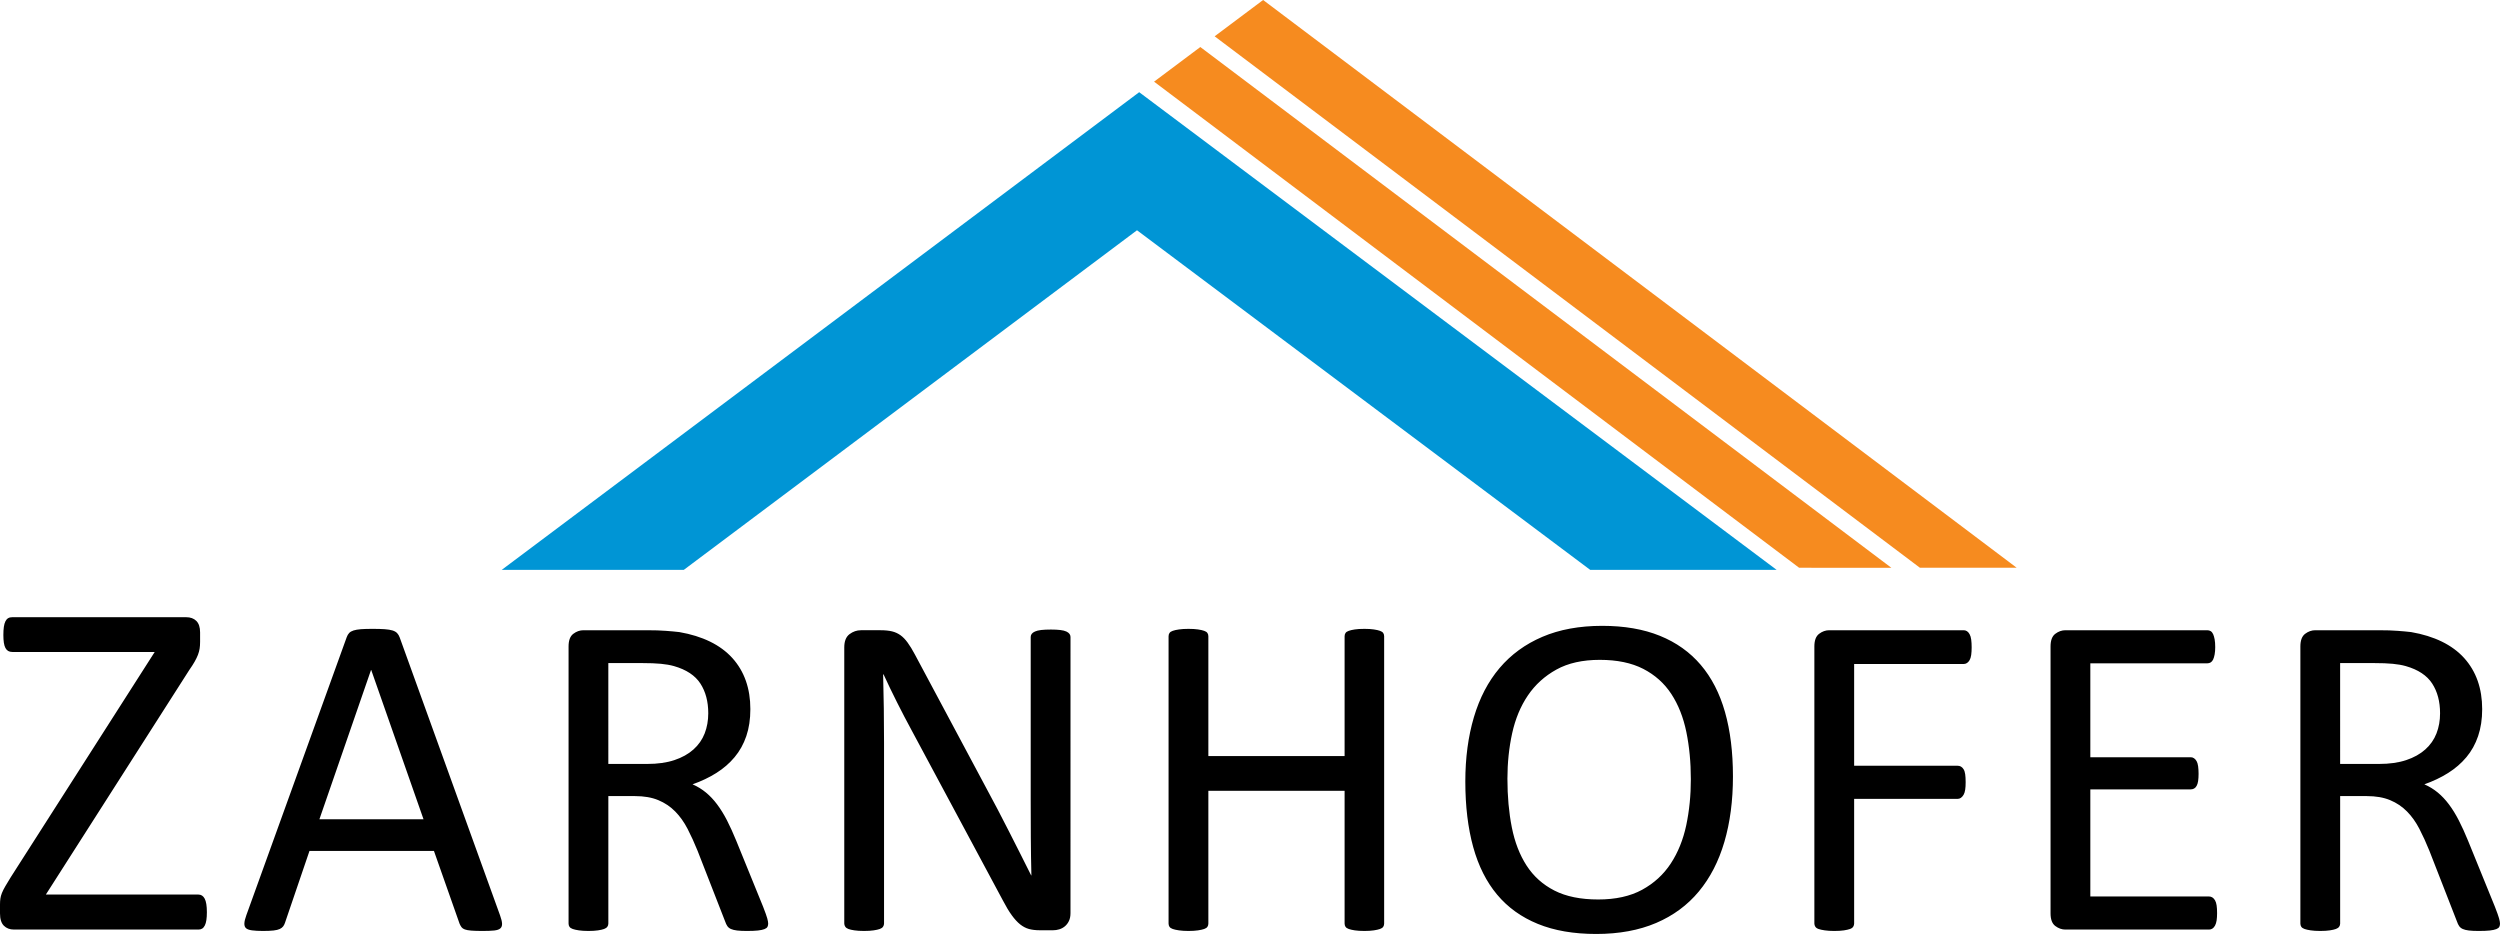
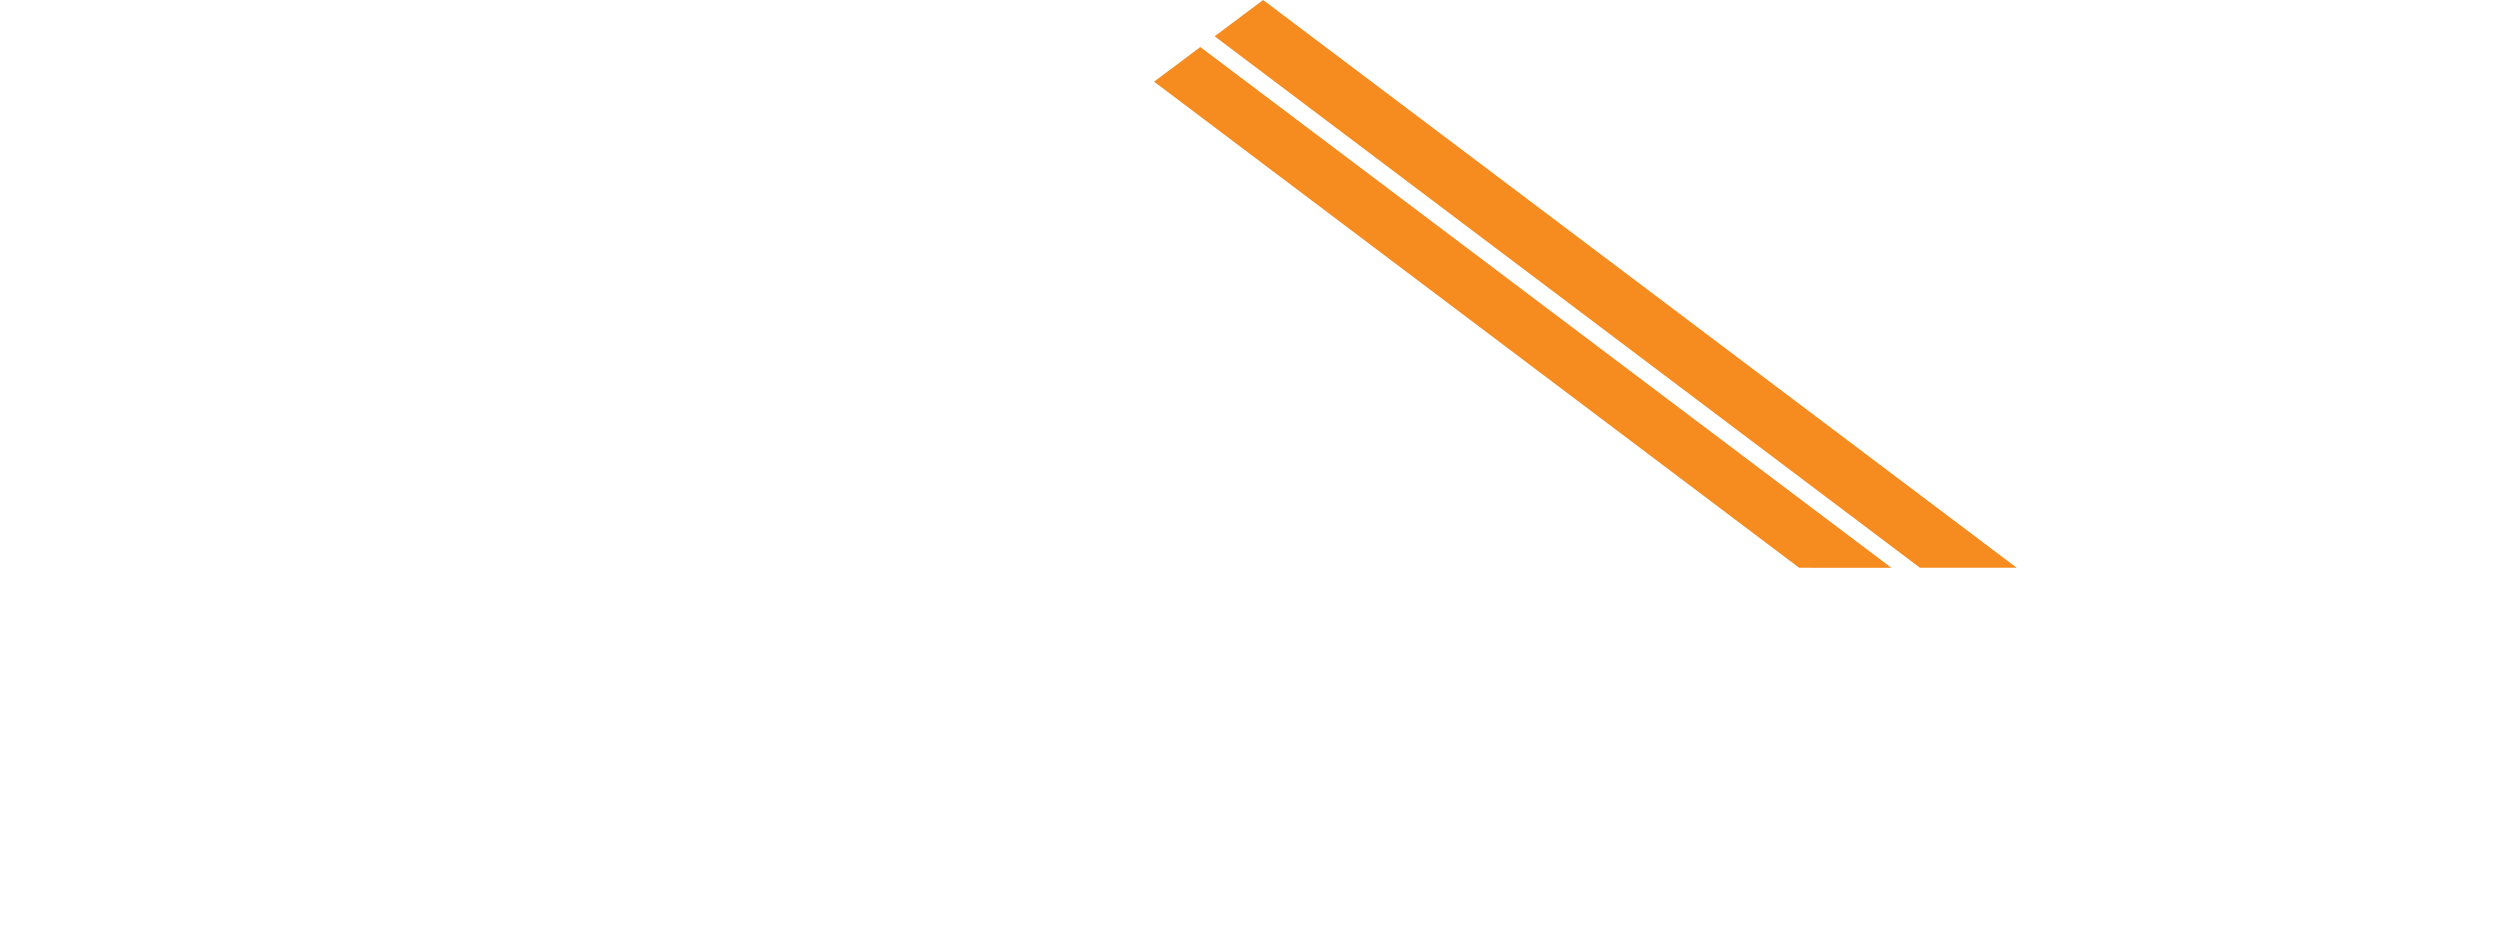
<svg xmlns="http://www.w3.org/2000/svg" xmlns:xlink="http://www.w3.org/1999/xlink" version="1.1" id="Layer_1" x="0px" y="0px" viewBox="0 289.263 595.282 222.387" enable-background="new 0 289.263 595.282 222.387" xml:space="preserve">
  <path fill="#F68B1F" d="M300.764,289.263l-11.545,8.644l167.936,126.544h23.041L300.764,289.263z M274.797,308.708l153.599,115.747  l21.956,0.002l-164.54-123.997L274.797,308.708z" />
-   <polygon fill="#0095D5" points="378.651,424.958 423.042,424.958 271.254,311.214 119.462,424.958 162.818,424.958 270.733,344.092   " />
  <g>
    <g>
      <defs>
-         <rect id="SVGID_1_" x="0" y="289.263" width="595.279" height="263.364" />
-       </defs>
+         </defs>
      <clipPath id="SVGID_2_">
        <use xlink:href="#SVGID_1_" overflow="visible" />
      </clipPath>
-       <path clip-path="url(#SVGID_2_)" d="M580.159,463.9c-0.569,1.463-1.46,2.744-2.671,3.824c-1.211,1.082-2.728,1.93-4.543,2.531    c-1.819,0.609-3.978,0.912-6.472,0.912h-9.258V447.15h7.988c1.872,0,3.389,0.059,4.543,0.172c1.16,0.109,2.194,0.291,3.111,0.549    c2.942,0.844,5.03,2.23,6.28,4.156c1.248,1.928,1.873,4.285,1.873,7.076C581.014,460.833,580.729,462.427,580.159,463.9     M595.056,507.933c-0.148-0.533-0.477-1.461-0.992-2.781l-6.385-15.697c-0.737-1.803-1.469-3.416-2.206-4.85    c-0.733-1.428-1.513-2.695-2.34-3.795c-0.824-1.104-1.713-2.049-2.671-2.838c-0.956-0.787-2.018-1.441-3.192-1.953    c2.091-0.738,3.982-1.635,5.67-2.703c1.69-1.064,3.137-2.316,4.353-3.771c1.214-1.449,2.139-3.123,2.78-5.014    s0.967-4.027,0.967-6.416c0-2.459-0.358-4.709-1.076-6.746s-1.794-3.842-3.221-5.426c-1.432-1.578-3.206-2.881-5.316-3.91    c-2.107-1.029-4.543-1.785-7.298-2.262c-0.953-0.109-2.026-0.211-3.218-0.297c-1.196-0.096-2.693-0.143-4.492-0.143h-15.146    c-0.844,0-1.643,0.287-2.394,0.854c-0.751,0.572-1.129,1.57-1.129,3.002v65.982c0,0.293,0.072,0.551,0.221,0.773    c0.146,0.219,0.406,0.393,0.771,0.523c0.367,0.129,0.853,0.238,1.461,0.328c0.605,0.092,1.364,0.141,2.284,0.141    c0.919,0,1.682-0.049,2.284-0.141c0.605-0.09,1.082-0.199,1.432-0.328c0.351-0.131,0.608-0.303,0.771-0.523    c0.165-0.223,0.246-0.48,0.246-0.773v-30.346h6.334c2.167,0,4.025,0.32,5.563,0.965c1.544,0.641,2.882,1.541,4.022,2.699    c1.141,1.156,2.118,2.533,2.945,4.131c0.829,1.598,1.625,3.348,2.396,5.258l6.553,16.801c0.148,0.441,0.322,0.805,0.526,1.102    c0.202,0.293,0.488,0.525,0.853,0.689c0.37,0.166,0.857,0.283,1.463,0.359c0.605,0.07,1.385,0.109,2.337,0.109    c1.102,0,1.981-0.039,2.644-0.109c0.661-0.076,1.177-0.186,1.544-0.33c0.367-0.148,0.603-0.332,0.718-0.551    c0.109-0.221,0.165-0.479,0.165-0.773C595.28,508.875,595.201,508.464,595.056,507.933 M527.805,504.847    c-0.07-0.496-0.202-0.896-0.384-1.215c-0.186-0.311-0.396-0.539-0.637-0.686c-0.24-0.146-0.504-0.221-0.799-0.221h-28.251v-25.502    h23.904c0.292,0,0.558-0.064,0.793-0.193c0.241-0.127,0.443-0.34,0.608-0.635c0.168-0.293,0.286-0.678,0.361-1.154    c0.067-0.477,0.109-1.045,0.109-1.707c0-0.697-0.042-1.301-0.109-1.816c-0.075-0.516-0.193-0.916-0.361-1.213    c-0.165-0.291-0.367-0.523-0.608-0.689c-0.235-0.166-0.504-0.246-0.793-0.246h-23.904v-22.363h27.867    c0.292,0,0.558-0.072,0.799-0.219c0.235-0.148,0.429-0.375,0.577-0.689c0.146-0.311,0.267-0.717,0.359-1.211    c0.09-0.498,0.137-1.076,0.137-1.738c0-0.734-0.047-1.348-0.137-1.844c-0.093-0.496-0.213-0.908-0.359-1.238    c-0.148-0.328-0.342-0.566-0.577-0.715c-0.241-0.146-0.507-0.221-0.799-0.221h-33.817c-0.844,0-1.646,0.287-2.396,0.854    c-0.754,0.572-1.126,1.57-1.126,3.002v63.561c0,1.434,0.375,2.436,1.126,3.002c0.754,0.568,1.556,0.854,2.396,0.854h34.201    c0.295,0,0.559-0.072,0.799-0.221c0.241-0.146,0.449-0.385,0.637-0.715c0.18-0.33,0.311-0.746,0.384-1.238    c0.073-0.496,0.112-1.074,0.112-1.736C527.917,505.957,527.881,505.343,527.805,504.847 M469.371,441.568    c-0.07-0.535-0.202-0.971-0.39-1.301c-0.18-0.328-0.393-0.566-0.631-0.715c-0.241-0.146-0.49-0.221-0.745-0.221h-32.058    c-0.847,0-1.646,0.287-2.394,0.854c-0.754,0.572-1.129,1.57-1.129,3.002v65.982c0,0.26,0.069,0.506,0.221,0.744    c0.146,0.242,0.404,0.422,0.769,0.553c0.37,0.129,0.866,0.238,1.488,0.328c0.625,0.092,1.376,0.141,2.256,0.141    c0.956,0,1.729-0.049,2.315-0.141c0.585-0.09,1.067-0.199,1.435-0.328c0.364-0.131,0.622-0.311,0.771-0.553    c0.144-0.238,0.216-0.484,0.216-0.744v-29.688h24.675c0.258,0,0.508-0.08,0.746-0.246c0.238-0.168,0.451-0.404,0.636-0.717    c0.183-0.313,0.309-0.719,0.384-1.215c0.076-0.496,0.109-1.092,0.109-1.791c0-0.768-0.036-1.404-0.109-1.9    c-0.072-0.496-0.198-0.891-0.384-1.182c-0.182-0.295-0.397-0.504-0.636-0.639c-0.238-0.127-0.488-0.189-0.746-0.189h-24.675    v-24.234h26.107c0.255,0,0.505-0.07,0.745-0.221c0.238-0.146,0.449-0.375,0.631-0.684c0.186-0.314,0.316-0.729,0.39-1.24    c0.07-0.518,0.109-1.121,0.109-1.818S469.442,442.095,469.371,441.568 M401.518,485.761c-0.737,3.451-1.962,6.49-3.686,9.117    c-1.724,2.629-3.999,4.707-6.821,6.25c-2.825,1.541-6.31,2.311-10.452,2.311c-4.182,0-7.656-0.705-10.426-2.121    c-2.771-1.414-4.978-3.396-6.631-5.947c-1.651-2.553-2.822-5.592-3.521-9.117c-0.697-3.525-1.045-7.379-1.045-11.566    c0-3.781,0.378-7.389,1.126-10.818c0.757-3.436,2.002-6.438,3.745-9.012c1.74-2.566,4.005-4.621,6.791-6.162    c2.788-1.547,6.238-2.314,10.342-2.314c4.103,0,7.553,0.717,10.339,2.148c2.786,1.434,5.014,3.428,6.685,5.977    c1.665,2.553,2.861,5.564,3.573,9.035s1.073,7.225,1.073,11.264C402.614,478.656,402.246,482.31,401.518,485.761 M410.741,458.798    c-1.267-4.459-3.195-8.203-5.782-11.232c-2.587-3.031-5.829-5.334-9.723-6.912c-3.893-1.578-8.464-2.371-13.719-2.371    c-5.432,0-10.188,0.875-14.26,2.617c-4.078,1.744-7.473,4.225-10.193,7.436c-2.719,3.213-4.751,7.111-6.113,11.705    c-1.359,4.59-2.04,9.691-2.04,15.311c0,5.875,0.628,11.07,1.872,15.588c1.247,4.516,3.147,8.297,5.703,11.35    c2.548,3.047,5.782,5.369,9.695,6.965c3.909,1.598,8.539,2.396,13.903,2.396c5.435,0,10.188-0.879,14.267-2.621    c4.077-1.744,7.46-4.24,10.159-7.492c2.699-3.248,4.731-7.184,6.088-11.813c1.356-4.631,2.04-9.822,2.04-15.586    S412.008,463.263,410.741,458.798 M329.583,440.765c0-0.293-0.072-0.551-0.218-0.77c-0.151-0.223-0.409-0.396-0.773-0.521    c-0.367-0.133-0.853-0.242-1.461-0.332c-0.605-0.094-1.348-0.139-2.228-0.139c-0.956,0-1.727,0.045-2.315,0.139    c-0.586,0.09-1.065,0.199-1.433,0.332c-0.366,0.125-0.625,0.297-0.771,0.521c-0.146,0.219-0.219,0.477-0.219,0.77v28.531h-32.44    v-28.531c0-0.293-0.073-0.551-0.222-0.77c-0.146-0.223-0.403-0.396-0.771-0.521c-0.367-0.133-0.855-0.242-1.461-0.332    c-0.604-0.094-1.367-0.139-2.284-0.139c-0.883,0-1.634,0.045-2.259,0.139c-0.625,0.09-1.121,0.199-1.485,0.332    c-0.37,0.125-0.628,0.297-0.773,0.521c-0.146,0.219-0.219,0.477-0.219,0.77v68.404c0,0.293,0.073,0.551,0.219,0.773    c0.146,0.219,0.403,0.393,0.773,0.523c0.364,0.129,0.86,0.238,1.485,0.328c0.625,0.092,1.376,0.141,2.259,0.141    c0.917,0,1.68-0.049,2.284-0.141c0.605-0.09,1.094-0.199,1.461-0.328c0.367-0.131,0.625-0.303,0.771-0.523    c0.148-0.223,0.222-0.48,0.222-0.773v-31.613h32.44v31.613c0,0.293,0.073,0.551,0.219,0.773c0.148,0.219,0.406,0.393,0.771,0.523    c0.366,0.129,0.846,0.238,1.432,0.328c0.589,0.092,1.359,0.141,2.315,0.141c0.877,0,1.622-0.049,2.228-0.141    c0.608-0.09,1.094-0.199,1.461-0.328c0.366-0.131,0.625-0.303,0.773-0.523c0.146-0.223,0.219-0.48,0.219-0.773L329.583,440.765    L329.583,440.765z M254.901,440.929c0-0.258-0.079-0.496-0.233-0.719c-0.156-0.219-0.409-0.412-0.756-0.576    c-0.351-0.164-0.836-0.287-1.455-0.359s-1.356-0.109-2.208-0.109c-0.968,0-1.752,0.037-2.352,0.109    c-0.603,0.072-1.088,0.195-1.455,0.359s-0.628,0.357-0.784,0.576c-0.154,0.223-0.233,0.461-0.233,0.719v38.662    c0,2.9,0.009,5.922,0.028,9.061c0.02,3.141,0.064,6.162,0.138,9.059h-0.054c-0.852-1.723-1.712-3.441-2.584-5.15    c-0.869-1.705-1.746-3.441-2.635-5.201c-0.886-1.764-1.811-3.555-2.766-5.371c-0.959-1.818-1.954-3.68-2.982-5.592l-16.716-31.283    c-0.603-1.139-1.18-2.082-1.729-2.834c-0.55-0.756-1.118-1.342-1.704-1.762c-0.589-0.424-1.253-0.729-1.99-0.912    c-0.74-0.182-1.659-0.277-2.758-0.277h-4.661c-0.986,0-1.895,0.311-2.729,0.936c-0.832,0.629-1.25,1.674-1.25,3.141v65.762    c0,0.262,0.078,0.508,0.232,0.746c0.154,0.24,0.406,0.42,0.757,0.553c0.348,0.129,0.821,0.236,1.424,0.326    c0.6,0.094,1.365,0.141,2.295,0.141c0.928,0,1.696-0.047,2.296-0.141c0.6-0.09,1.085-0.197,1.452-0.326    c0.369-0.133,0.63-0.313,0.784-0.553c0.157-0.238,0.232-0.484,0.232-0.746v-43.014c0-2.715-0.02-5.451-0.056-8.205    c-0.036-2.752-0.09-5.455-0.162-8.098h0.108c0.995,2.166,2.069,4.398,3.224,6.693c1.154,2.293,2.301,4.49,3.437,6.58    l21.743,40.539c0.745,1.436,1.451,2.611,2.116,3.527c0.664,0.914,1.328,1.643,1.992,2.174s1.368,0.898,2.107,1.104    c0.74,0.199,1.606,0.301,2.593,0.301h3.134c0.493,0,0.986-0.07,1.479-0.219c0.496-0.148,0.941-0.387,1.34-0.719    c0.397-0.33,0.72-0.75,0.967-1.266c0.247-0.514,0.373-1.137,0.373-1.873V440.929L254.901,440.929z M167.792,463.9    c-0.569,1.463-1.46,2.744-2.671,3.824c-1.211,1.082-2.728,1.93-4.543,2.531c-1.819,0.609-3.975,0.912-6.472,0.912h-9.255V447.15    h7.988c1.872,0,3.386,0.059,4.543,0.172c1.157,0.109,2.194,0.291,3.113,0.549c2.935,0.844,5.028,2.23,6.278,4.156    c1.247,1.928,1.872,4.285,1.872,7.076C168.645,460.833,168.362,462.427,167.792,463.9 M182.692,507.933    c-0.146-0.533-0.479-1.461-0.992-2.781l-6.388-15.697c-0.737-1.803-1.472-3.416-2.203-4.85c-0.736-1.428-1.516-2.695-2.343-3.795    c-0.824-1.104-1.715-2.049-2.671-2.838c-0.953-0.787-2.021-1.441-3.192-1.953c2.094-0.738,3.982-1.635,5.673-2.703    c1.688-1.064,3.139-2.316,4.35-3.771c1.214-1.449,2.139-3.123,2.783-5.014c0.642-1.891,0.961-4.027,0.961-6.416    c0-2.459-0.355-4.709-1.073-6.746c-0.715-2.037-1.791-3.842-3.22-5.426c-1.436-1.578-3.207-2.881-5.317-3.91    s-4.543-1.785-7.295-2.262c-0.956-0.109-2.029-0.211-3.224-0.297c-1.193-0.096-2.69-0.143-4.489-0.143h-15.146    c-0.846,0-1.645,0.287-2.396,0.854c-0.754,0.572-1.126,1.57-1.126,3.002v65.982c0,0.293,0.069,0.551,0.219,0.773    c0.146,0.219,0.403,0.393,0.771,0.523c0.367,0.129,0.854,0.238,1.46,0.328c0.605,0.092,1.365,0.141,2.284,0.141    s1.682-0.049,2.287-0.141c0.605-0.09,1.082-0.199,1.433-0.328c0.347-0.131,0.604-0.303,0.771-0.523    c0.165-0.223,0.246-0.48,0.246-0.773v-30.346h6.334c2.167,0,4.022,0.32,5.563,0.965c1.542,0.641,2.885,1.541,4.022,2.699    c1.138,1.156,2.118,2.533,2.945,4.131s1.626,3.348,2.396,5.258l6.553,16.801c0.148,0.441,0.322,0.805,0.524,1.102    c0.201,0.293,0.487,0.525,0.854,0.689c0.367,0.166,0.852,0.283,1.457,0.359c0.608,0.07,1.388,0.109,2.344,0.109    c1.102,0,1.981-0.039,2.643-0.109c0.661-0.076,1.175-0.186,1.541-0.33c0.367-0.148,0.608-0.332,0.718-0.551    c0.109-0.221,0.166-0.479,0.166-0.773C182.913,508.875,182.834,508.464,182.692,507.933 M100.844,484.333H76.057l12.284-35.527    h0.057L100.844,484.333z M95.171,441.041c-0.146-0.406-0.348-0.746-0.605-1.02c-0.258-0.275-0.625-0.488-1.102-0.637    c-0.476-0.146-1.099-0.244-1.872-0.303c-0.771-0.053-1.743-0.078-2.917-0.078c-1.104,0-2.013,0.027-2.728,0.078    c-0.718,0.059-1.303,0.16-1.763,0.303c-0.46,0.148-0.808,0.35-1.045,0.607c-0.241,0.256-0.435,0.59-0.581,0.992l-23.901,66.205    c-0.294,0.805-0.451,1.461-0.468,1.951c-0.022,0.502,0.109,0.877,0.384,1.131c0.274,0.258,0.754,0.43,1.433,0.523    c0.678,0.092,1.55,0.141,2.617,0.141c1.026,0,1.861-0.039,2.506-0.109c0.639-0.076,1.135-0.193,1.485-0.359    c0.351-0.168,0.614-0.367,0.799-0.607c0.183-0.238,0.331-0.525,0.44-0.855l5.838-17.131h29.633l6.112,17.352    c0.146,0.332,0.303,0.605,0.469,0.828c0.168,0.219,0.423,0.395,0.773,0.52c0.348,0.133,0.86,0.223,1.541,0.281    c0.679,0.053,1.587,0.082,2.725,0.082s2.049-0.041,2.727-0.109c0.682-0.076,1.166-0.238,1.461-0.5    c0.294-0.258,0.432-0.633,0.414-1.127c-0.022-0.498-0.176-1.146-0.471-1.955L95.171,441.041z M48.741,503.246    c-0.345-0.652-0.843-0.977-1.496-0.977H10.919l34.14-53.453c0.538-0.766,0.97-1.439,1.295-2.016    c0.325-0.574,0.583-1.109,0.776-1.605c0.19-0.5,0.325-0.988,0.401-1.467c0.078-0.482,0.114-1.025,0.114-1.639v-2.242    c0-1.229-0.297-2.137-0.891-2.732c-0.595-0.596-1.407-0.889-2.441-0.889H2.929c-0.381,0-0.709,0.072-0.976,0.229    c-0.269,0.154-0.49,0.404-0.661,0.748c-0.174,0.346-0.297,0.785-0.376,1.324c-0.075,0.535-0.114,1.188-0.114,1.953    c0,0.689,0.039,1.291,0.114,1.811c0.079,0.516,0.202,0.939,0.376,1.264c0.171,0.322,0.393,0.564,0.661,0.719    c0.267,0.152,0.595,0.232,0.976,0.232h33.912L2.531,498.187c-0.499,0.803-0.919,1.502-1.264,2.098    c-0.348,0.594-0.614,1.131-0.808,1.607c-0.19,0.48-0.313,0.932-0.372,1.352C0.031,503.667,0,504.126,0,504.625v2.129    c0,1.342,0.308,2.32,0.919,2.932c0.614,0.613,1.418,0.918,2.416,0.918h43.913c0.345,0,0.642-0.074,0.888-0.229    c0.25-0.154,0.46-0.404,0.637-0.752c0.171-0.344,0.294-0.771,0.37-1.289c0.078-0.52,0.117-1.141,0.117-1.869    C49.26,504.968,49.086,503.896,48.741,503.246" />
    </g>
  </g>
</svg>